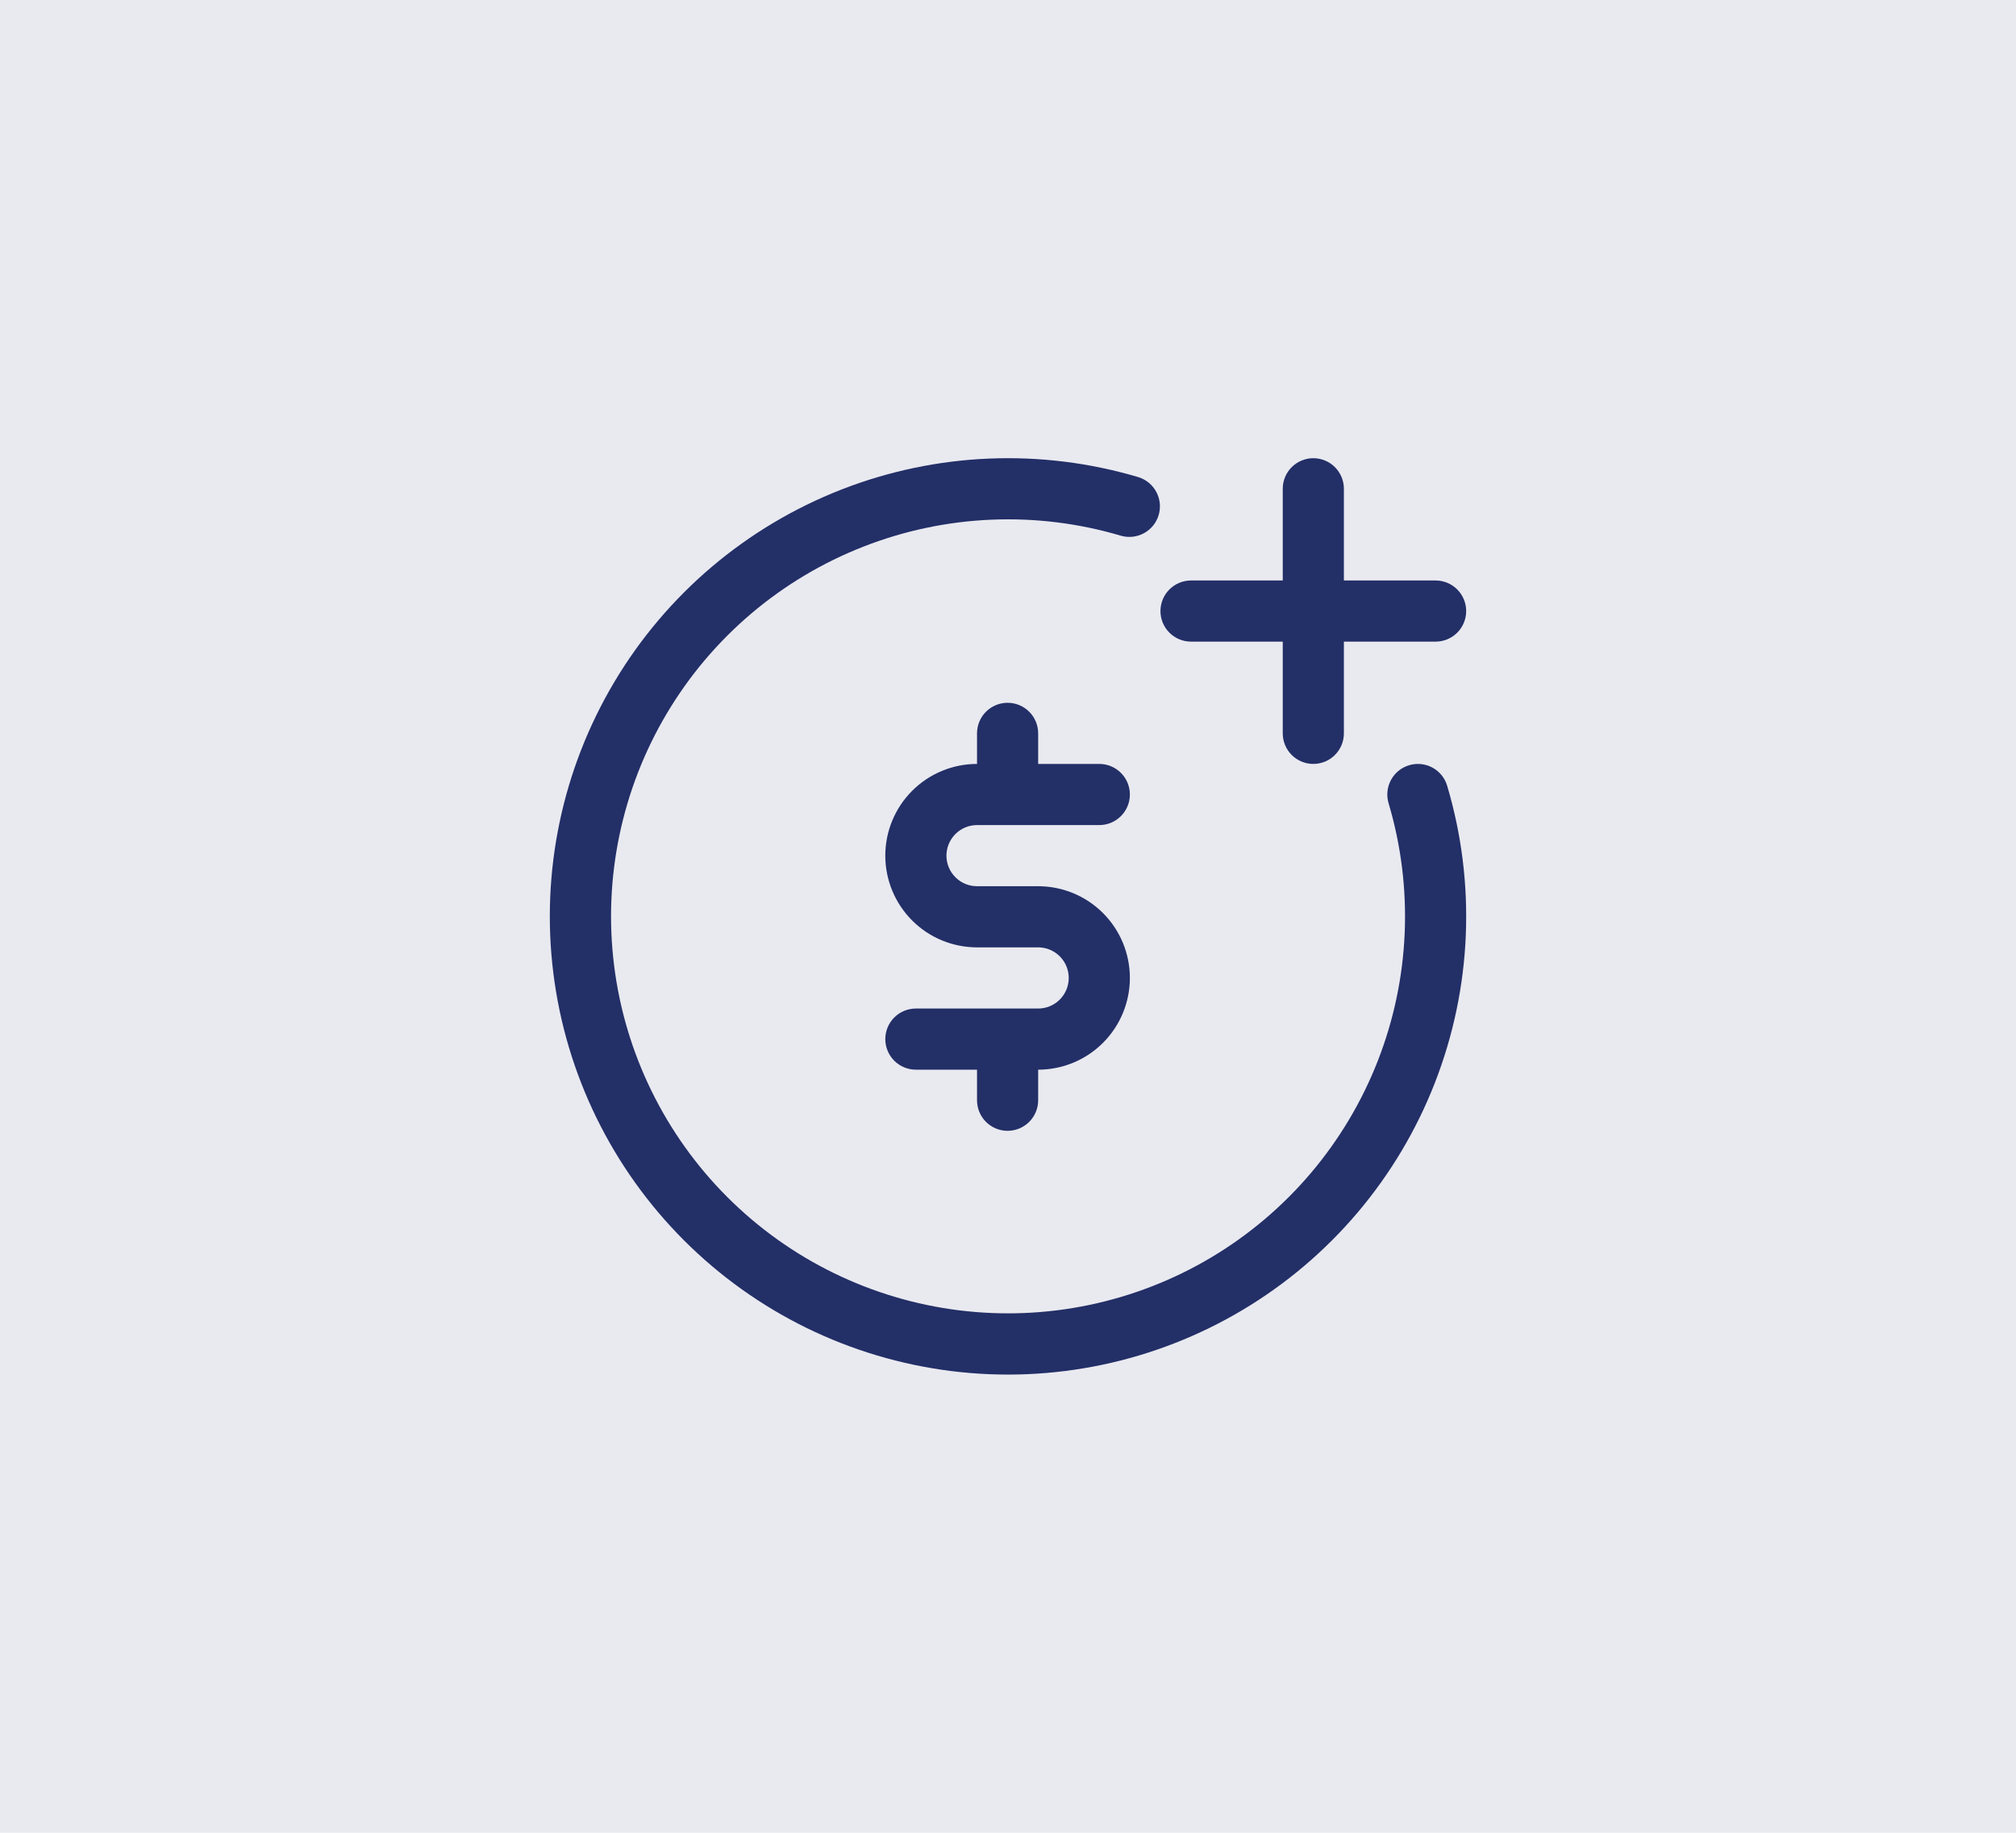
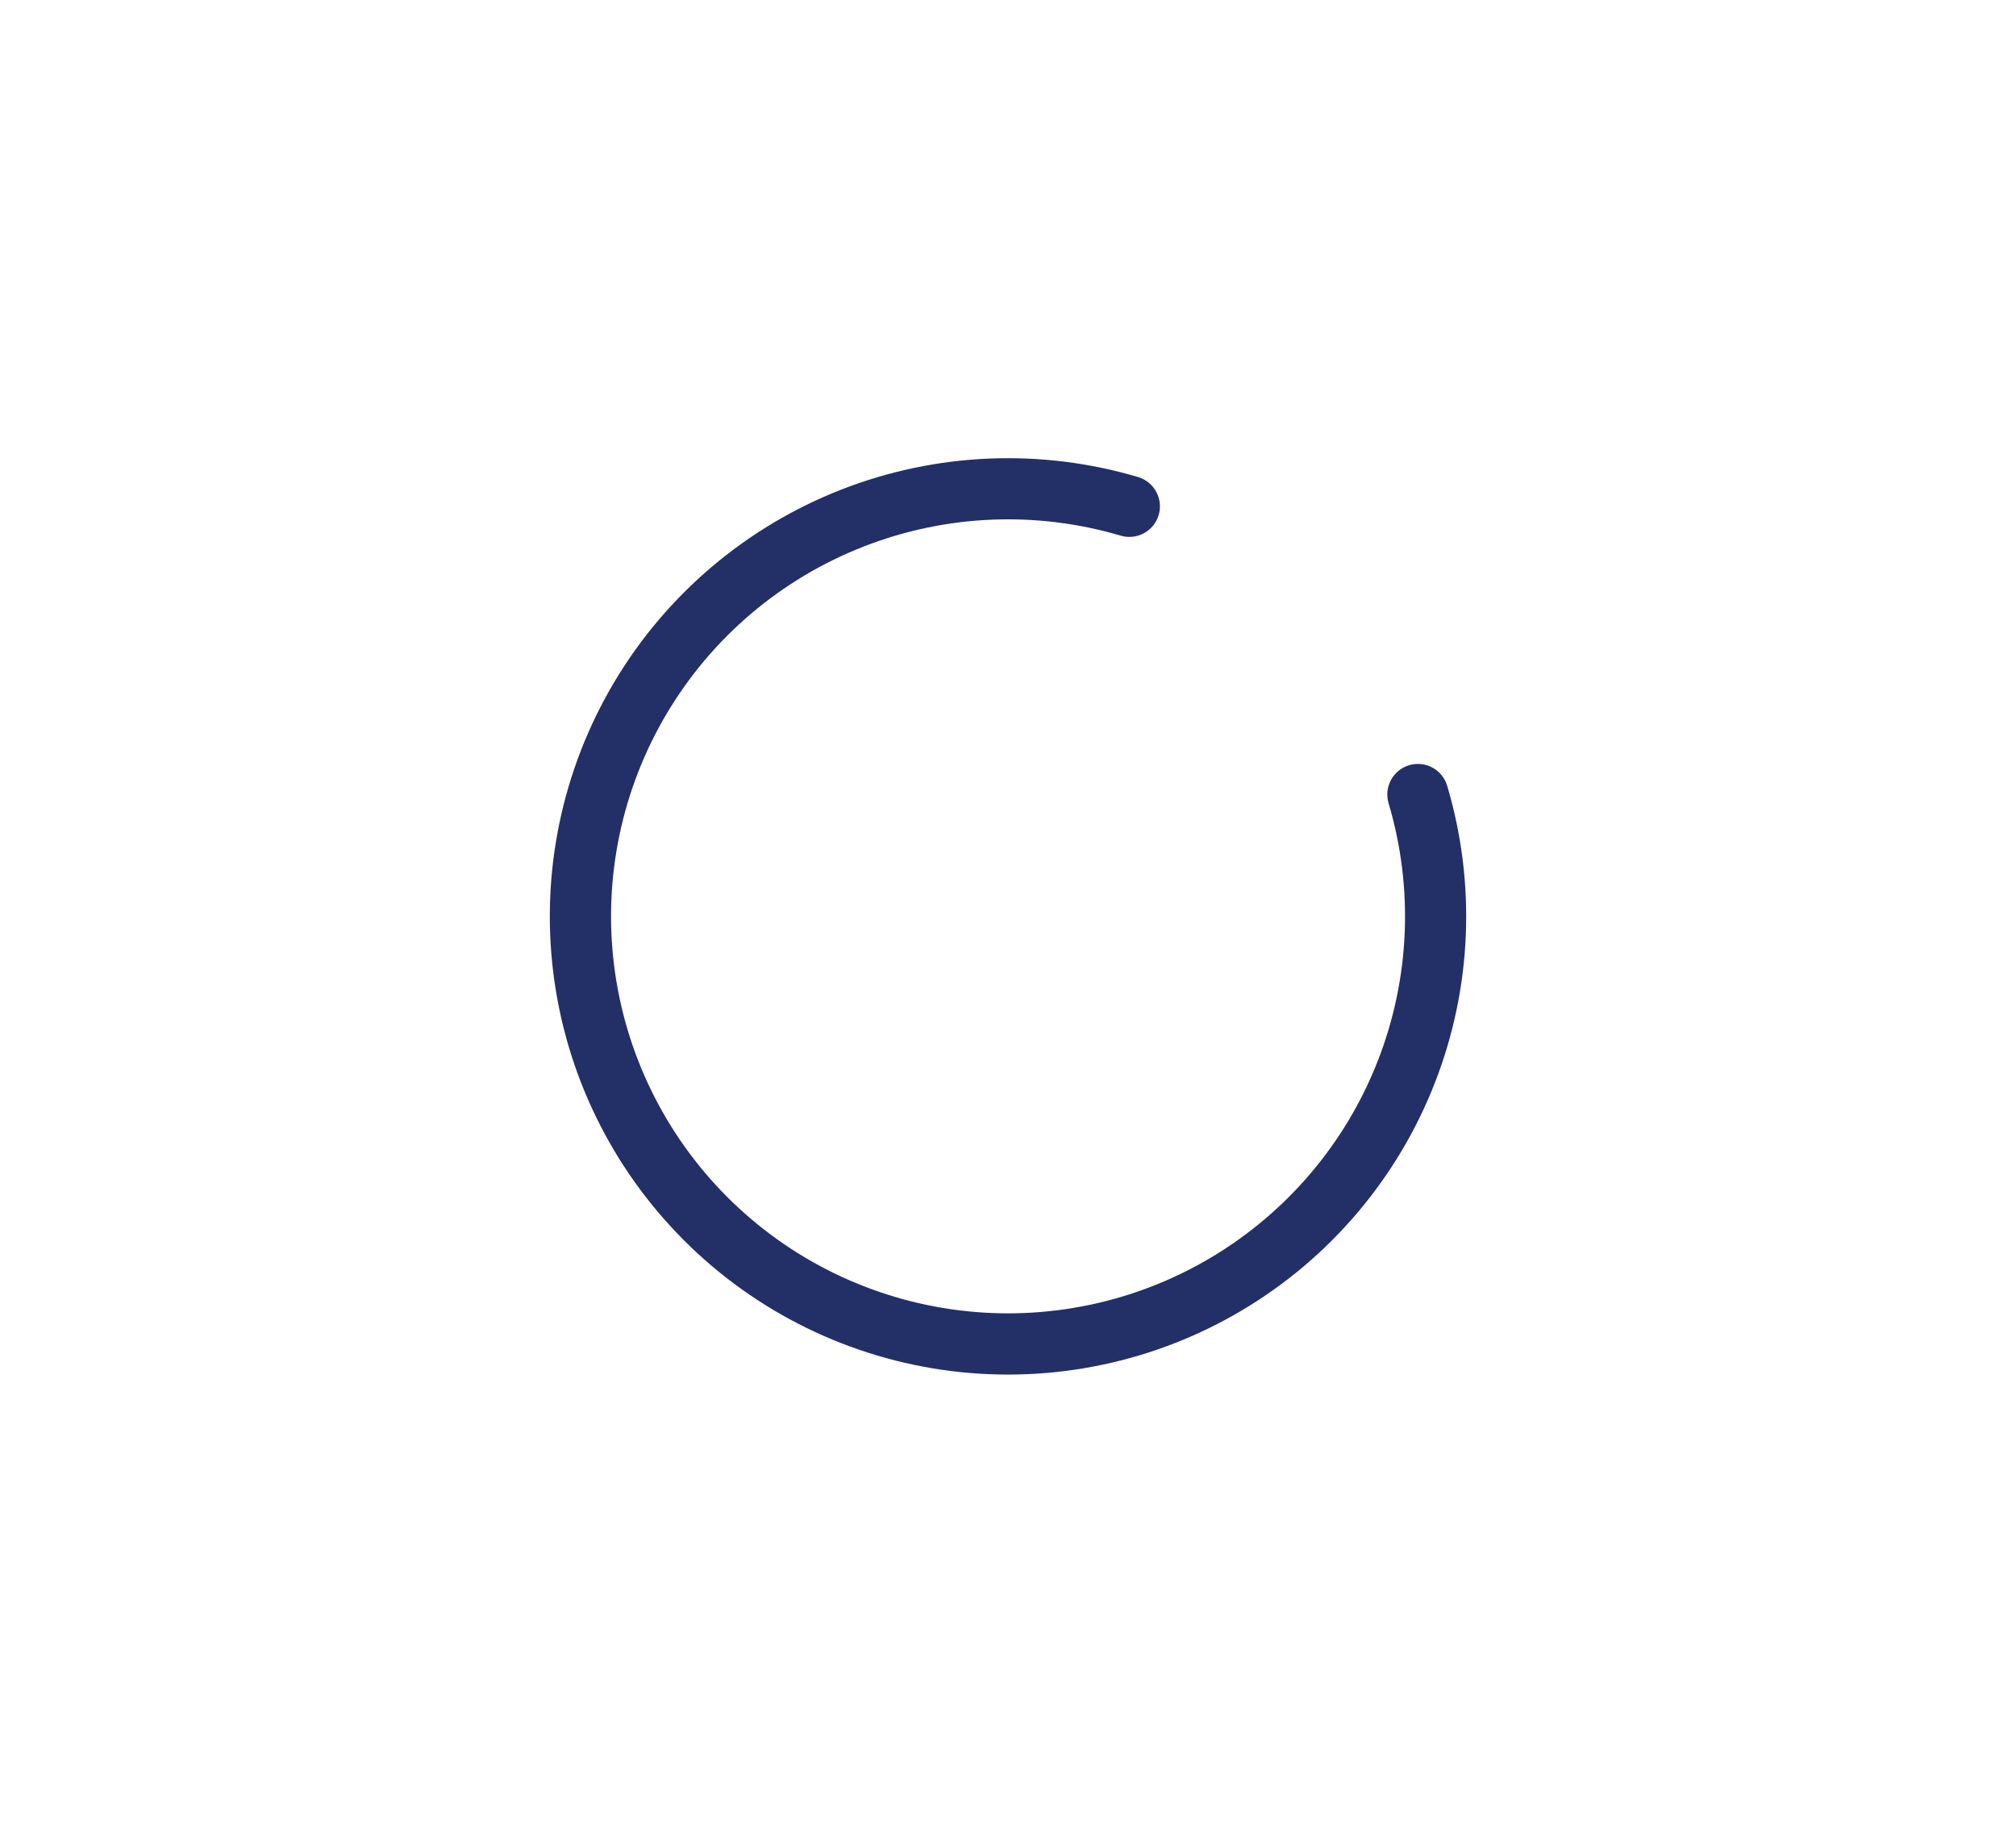
<svg xmlns="http://www.w3.org/2000/svg" width="88" height="80" viewBox="0 0 88 80" fill="none">
-   <rect opacity="0.1" width="88" height="80" fill="#232F67" />
  <path d="M61.51 33.401C61.17 33.503 60.886 33.734 60.717 34.046C60.549 34.357 60.512 34.723 60.613 35.062C61.711 38.757 61.546 42.713 60.143 46.303C58.74 49.894 56.181 52.914 52.869 54.887C49.557 56.859 45.681 57.671 41.856 57.194C38.031 56.717 34.474 54.977 31.748 52.252C29.023 49.526 27.283 45.969 26.806 42.144C26.329 38.319 27.141 34.443 29.113 31.131C31.085 27.819 34.106 25.259 37.697 23.857C41.287 22.454 45.243 22.289 48.938 23.387C49.275 23.481 49.636 23.439 49.942 23.27C50.248 23.101 50.476 22.819 50.576 22.484C50.676 22.148 50.641 21.788 50.477 21.478C50.314 21.169 50.035 20.936 49.702 20.83C45.437 19.561 40.871 19.751 36.727 21.369C32.582 22.988 29.095 25.942 26.818 29.764C24.541 33.587 23.603 38.06 24.154 42.475C24.704 46.89 26.712 50.996 29.858 54.142C33.004 57.288 37.11 59.296 41.525 59.846C45.94 60.397 50.413 59.459 54.236 57.182C58.058 54.905 61.012 51.418 62.63 47.273C64.249 43.129 64.439 38.563 63.17 34.298C63.12 34.13 63.038 33.973 62.927 33.837C62.816 33.701 62.68 33.588 62.526 33.505C62.372 33.421 62.202 33.369 62.028 33.352C61.854 33.334 61.677 33.351 61.51 33.401Z" fill="#232F67" />
-   <path d="M42.648 36.014H47.986C48.34 36.014 48.679 35.874 48.929 35.623C49.18 35.373 49.32 35.034 49.32 34.68C49.32 34.326 49.18 33.986 48.929 33.736C48.679 33.486 48.34 33.345 47.986 33.345H45.317V32.011C45.317 31.657 45.176 31.317 44.926 31.067C44.675 30.817 44.336 30.676 43.982 30.676C43.628 30.676 43.289 30.817 43.038 31.067C42.788 31.317 42.648 31.657 42.648 32.011V33.345C41.586 33.345 40.568 33.767 39.817 34.518C39.066 35.269 38.644 36.287 38.644 37.349C38.644 38.411 39.066 39.429 39.817 40.18C40.568 40.931 41.586 41.352 42.648 41.352H45.317C45.671 41.352 46.01 41.493 46.26 41.743C46.511 41.994 46.651 42.333 46.651 42.687C46.651 43.041 46.511 43.38 46.26 43.631C46.01 43.881 45.671 44.022 45.317 44.022H39.979C39.625 44.022 39.285 44.162 39.035 44.412C38.785 44.663 38.644 45.002 38.644 45.356C38.644 45.71 38.785 46.049 39.035 46.3C39.285 46.55 39.625 46.691 39.979 46.691H42.648V48.025C42.648 48.379 42.788 48.718 43.038 48.969C43.289 49.219 43.628 49.36 43.982 49.36C44.336 49.36 44.675 49.219 44.926 48.969C45.176 48.718 45.317 48.379 45.317 48.025V46.691C46.379 46.691 47.397 46.269 48.148 45.518C48.898 44.767 49.32 43.749 49.32 42.687C49.32 41.625 48.898 40.607 48.148 39.856C47.397 39.105 46.379 38.683 45.317 38.683H42.648C42.294 38.683 41.954 38.543 41.704 38.292C41.454 38.042 41.313 37.703 41.313 37.349C41.313 36.995 41.454 36.656 41.704 36.405C41.954 36.155 42.294 36.014 42.648 36.014Z" fill="#232F67" />
-   <path d="M62.666 25.338H58.662V21.334C58.662 20.981 58.521 20.641 58.271 20.391C58.021 20.141 57.681 20 57.327 20C56.974 20 56.634 20.141 56.384 20.391C56.133 20.641 55.993 20.981 55.993 21.334V25.338H51.989C51.635 25.338 51.296 25.479 51.046 25.729C50.795 25.979 50.655 26.319 50.655 26.673C50.655 27.027 50.795 27.366 51.046 27.616C51.296 27.866 51.635 28.007 51.989 28.007H55.993V32.011C55.993 32.365 56.133 32.704 56.384 32.954C56.634 33.205 56.974 33.345 57.327 33.345C57.681 33.345 58.021 33.205 58.271 32.954C58.521 32.704 58.662 32.365 58.662 32.011V28.007H62.666C63.019 28.007 63.359 27.866 63.609 27.616C63.859 27.366 64 27.027 64 26.673C64 26.319 63.859 25.979 63.609 25.729C63.359 25.479 63.019 25.338 62.666 25.338Z" fill="#232F67" />
</svg>